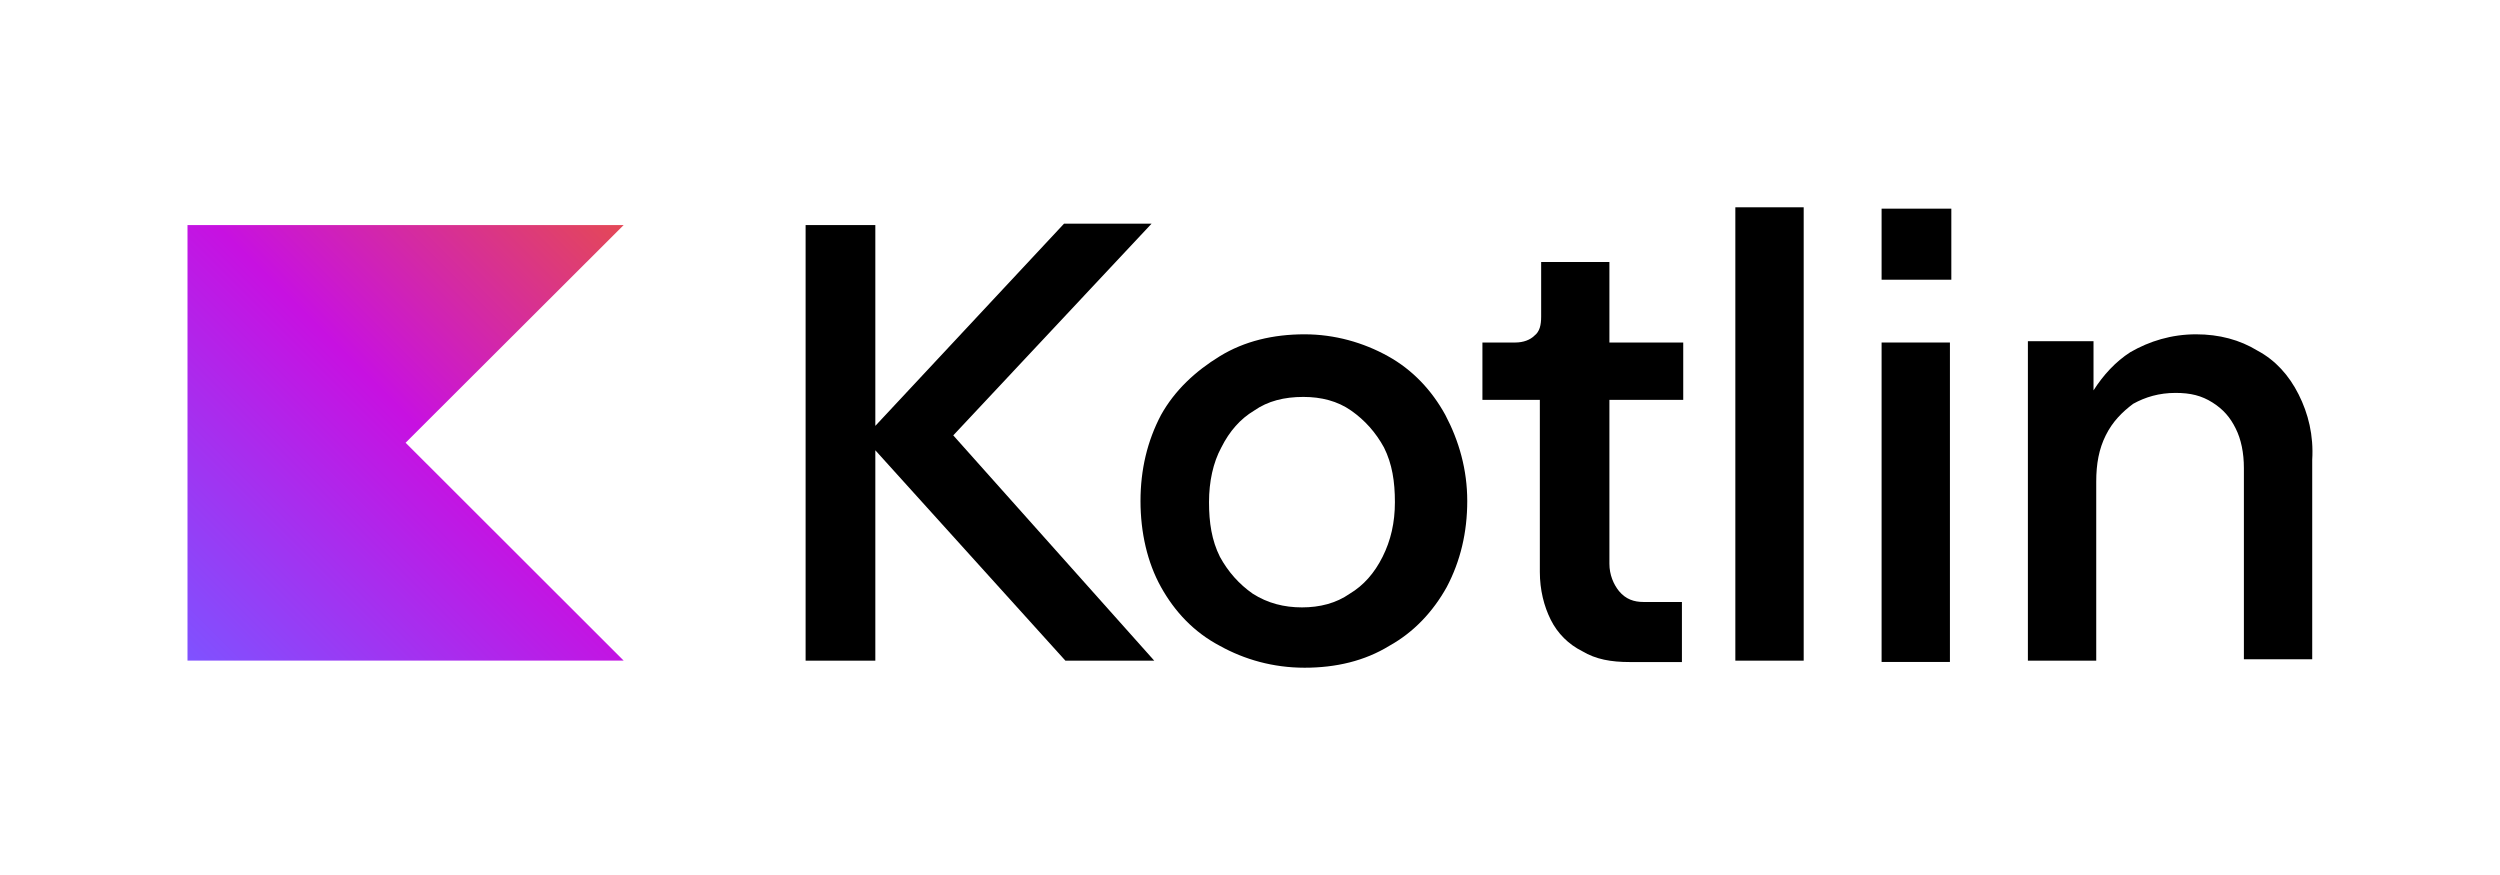
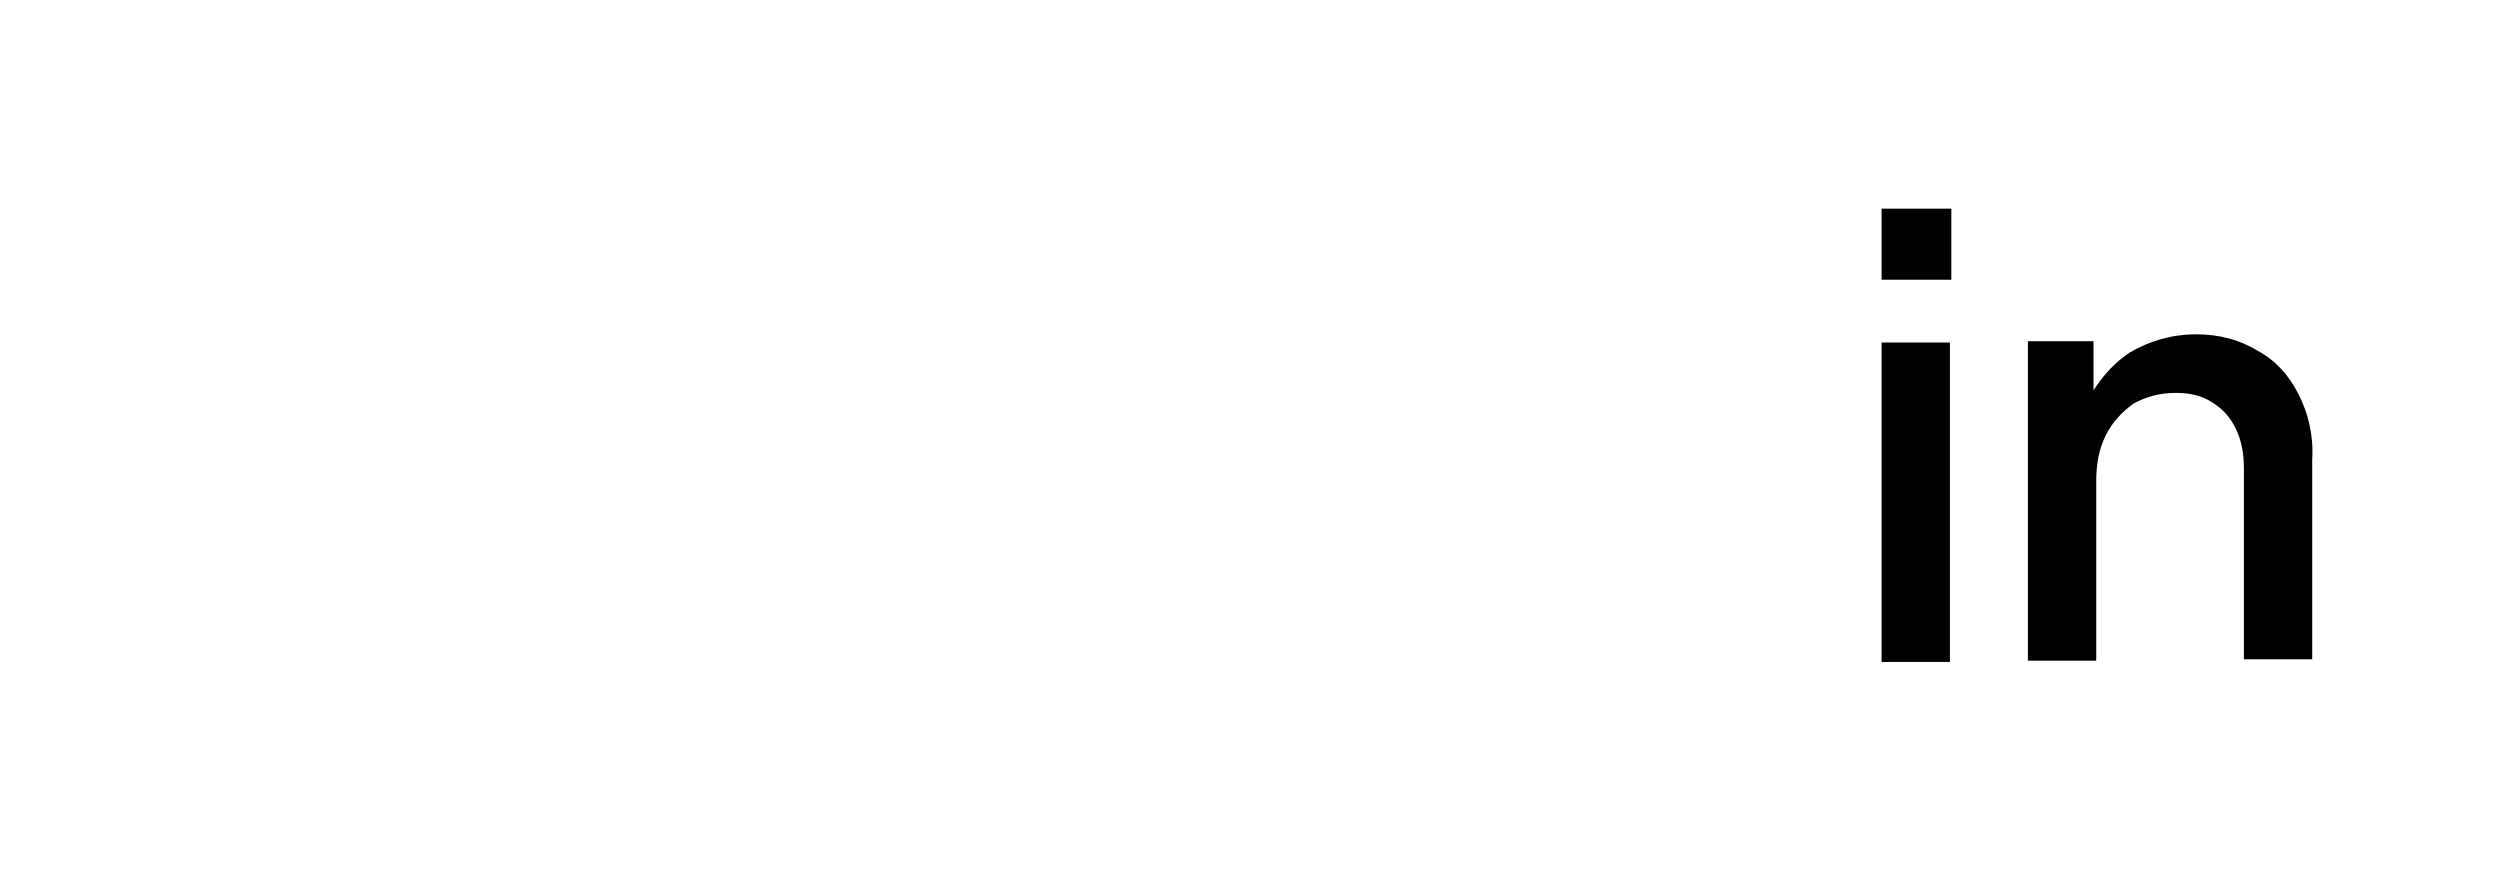
<svg xmlns="http://www.w3.org/2000/svg" width="160" height="56" viewBox="0 0 160 56" fill="none">
-   <path d="M39.916 42.28H12V14.403H39.916L25.958 28.336L39.916 42.28Z" fill="url(#paint0_linear_13503_39187)" />
-   <path d="M73.699 14.316H68.097L56.021 27.256V14.406H51.559V42.283H56.021V28.818L68.186 42.283H73.872L61.009 27.864L73.699 14.316Z" fill="black" />
-   <path d="M88.832 22.797C87.257 21.921 85.42 21.396 83.493 21.396C81.482 21.396 79.644 21.832 78.069 22.797C76.494 23.762 75.182 24.984 74.305 26.558C73.428 28.221 72.992 30.056 72.992 32.065C72.992 34.074 73.428 35.999 74.305 37.572C75.182 39.146 76.405 40.457 78.069 41.333C79.644 42.209 81.482 42.734 83.493 42.734C85.504 42.734 87.341 42.299 88.916 41.333C90.491 40.457 91.714 39.146 92.591 37.572C93.468 35.91 93.904 34.074 93.904 32.065C93.904 30.056 93.379 28.221 92.502 26.558C91.636 24.979 90.407 23.668 88.832 22.797ZM88.486 35.636C87.961 36.685 87.263 37.472 86.386 37.996C85.509 38.61 84.459 38.873 83.325 38.873C82.191 38.873 81.136 38.61 80.175 37.996C79.298 37.383 78.6 36.596 78.075 35.636C77.55 34.587 77.377 33.449 77.377 32.138C77.377 30.826 77.639 29.604 78.164 28.639C78.689 27.59 79.388 26.803 80.264 26.279C81.141 25.665 82.191 25.403 83.415 25.403C84.554 25.403 85.604 25.665 86.475 26.279C87.352 26.893 88.05 27.679 88.575 28.639C89.1 29.688 89.274 30.826 89.274 32.138C89.274 33.449 89.011 34.587 88.486 35.636Z" fill="black" />
-   <path d="M102.924 16.766H98.634V20.264C98.634 20.789 98.545 21.224 98.198 21.486C97.936 21.748 97.5 21.921 96.975 21.921H94.875V25.593H98.55V36.608C98.55 37.746 98.813 38.795 99.248 39.665C99.684 40.541 100.388 41.239 101.259 41.674C102.136 42.199 103.097 42.371 104.32 42.371H107.643V38.527H105.191C104.577 38.527 104.052 38.354 103.616 37.83C103.264 37.394 103.002 36.781 103.002 36.083V25.593H107.727V21.921H103.002V16.766H102.924Z" fill="black" />
-   <path d="M115.436 13.267H111.062V42.282H115.436V13.267Z" fill="black" />
  <path d="M124.885 13.354H120.422V17.902H124.885V13.354Z" fill="black" />
  <path d="M124.795 21.921H120.422V42.365H124.795V21.921Z" fill="black" />
  <path d="M147.111 25.241C146.497 24.019 145.625 23.054 144.486 22.445C143.347 21.748 142.034 21.396 140.548 21.396C138.973 21.396 137.571 21.832 136.348 22.535C135.387 23.149 134.6 24.019 133.985 24.984V21.837H129.785V42.282H134.159V30.826C134.159 29.688 134.332 28.728 134.773 27.852C135.209 26.976 135.823 26.368 136.521 25.844C137.309 25.408 138.186 25.146 139.236 25.146C140.196 25.146 140.9 25.319 141.598 25.76C142.296 26.201 142.738 26.72 143.084 27.423C143.436 28.12 143.609 28.996 143.609 29.956V42.193H147.982V29.431C148.077 27.863 147.731 26.469 147.111 25.241Z" fill="black" />
  <defs>
    <linearGradient id="paint0_linear_13503_39187" x1="39.913" y1="14.4" x2="12.031" y2="42.311" gradientUnits="userSpaceOnUse">
      <stop offset="0.003" stop-color="#E44857" />
      <stop offset="0.469" stop-color="#C711E1" />
      <stop offset="1" stop-color="#7F52FF" />
    </linearGradient>
  </defs>
</svg>